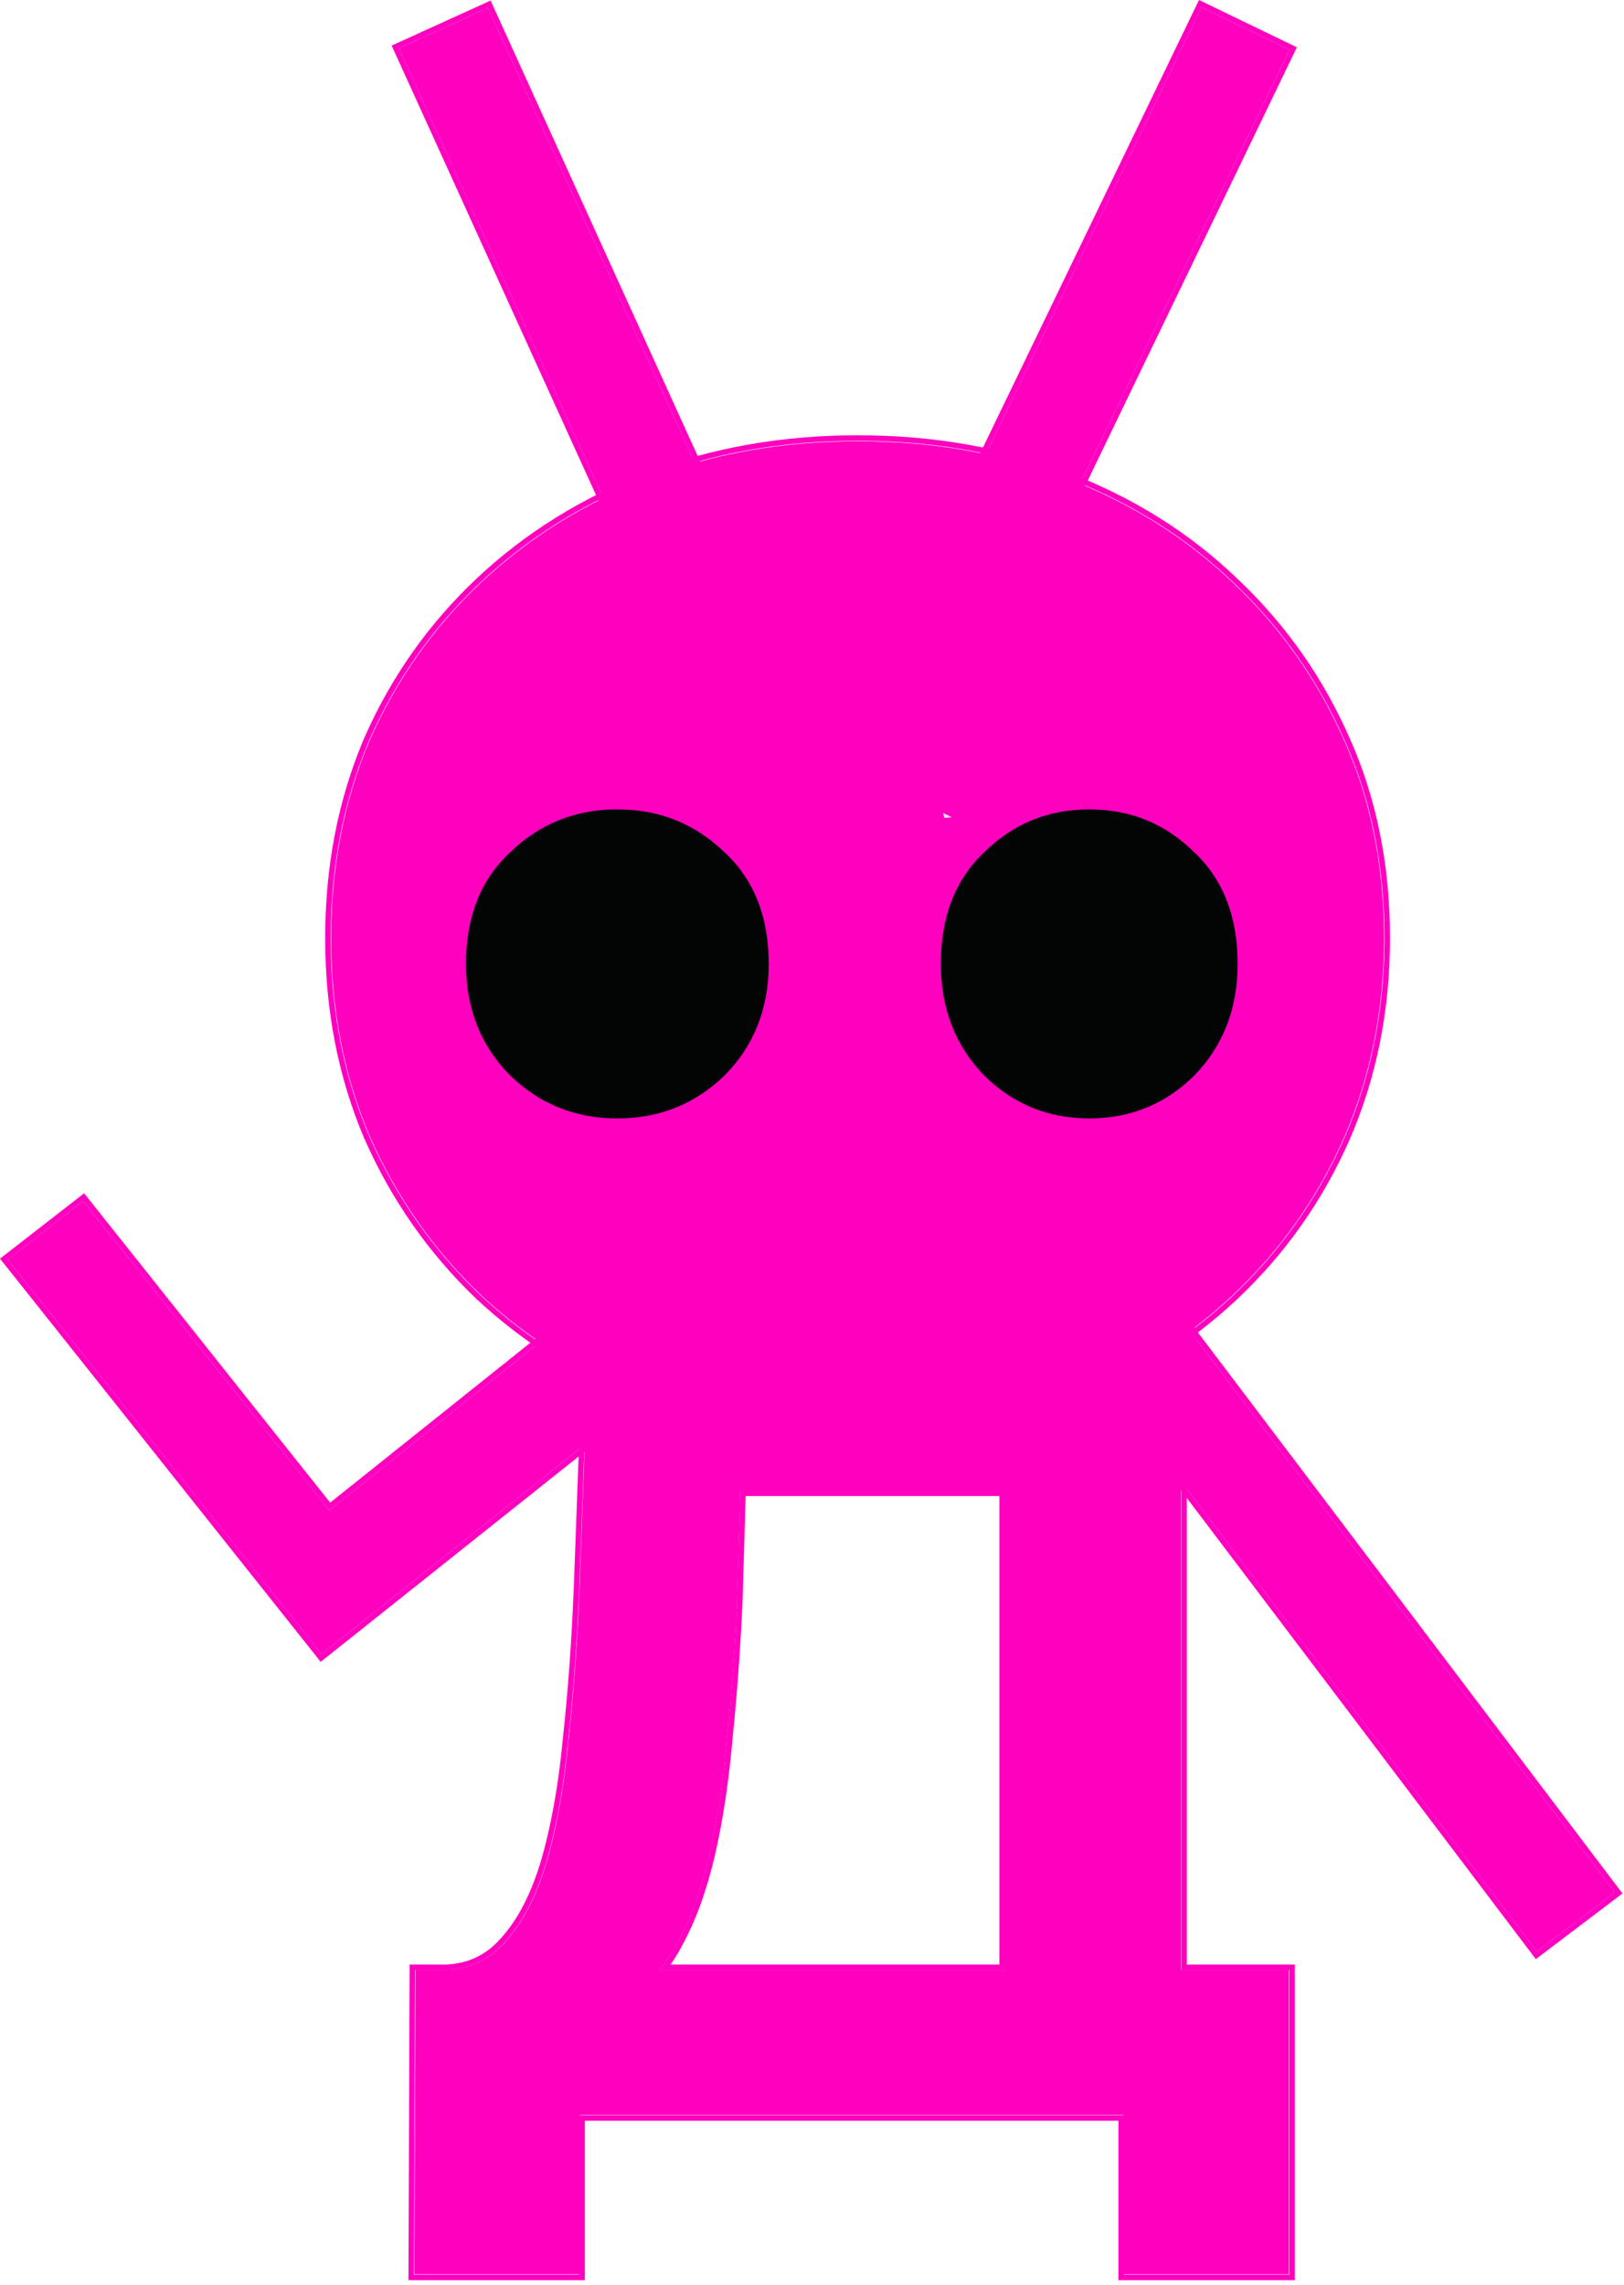
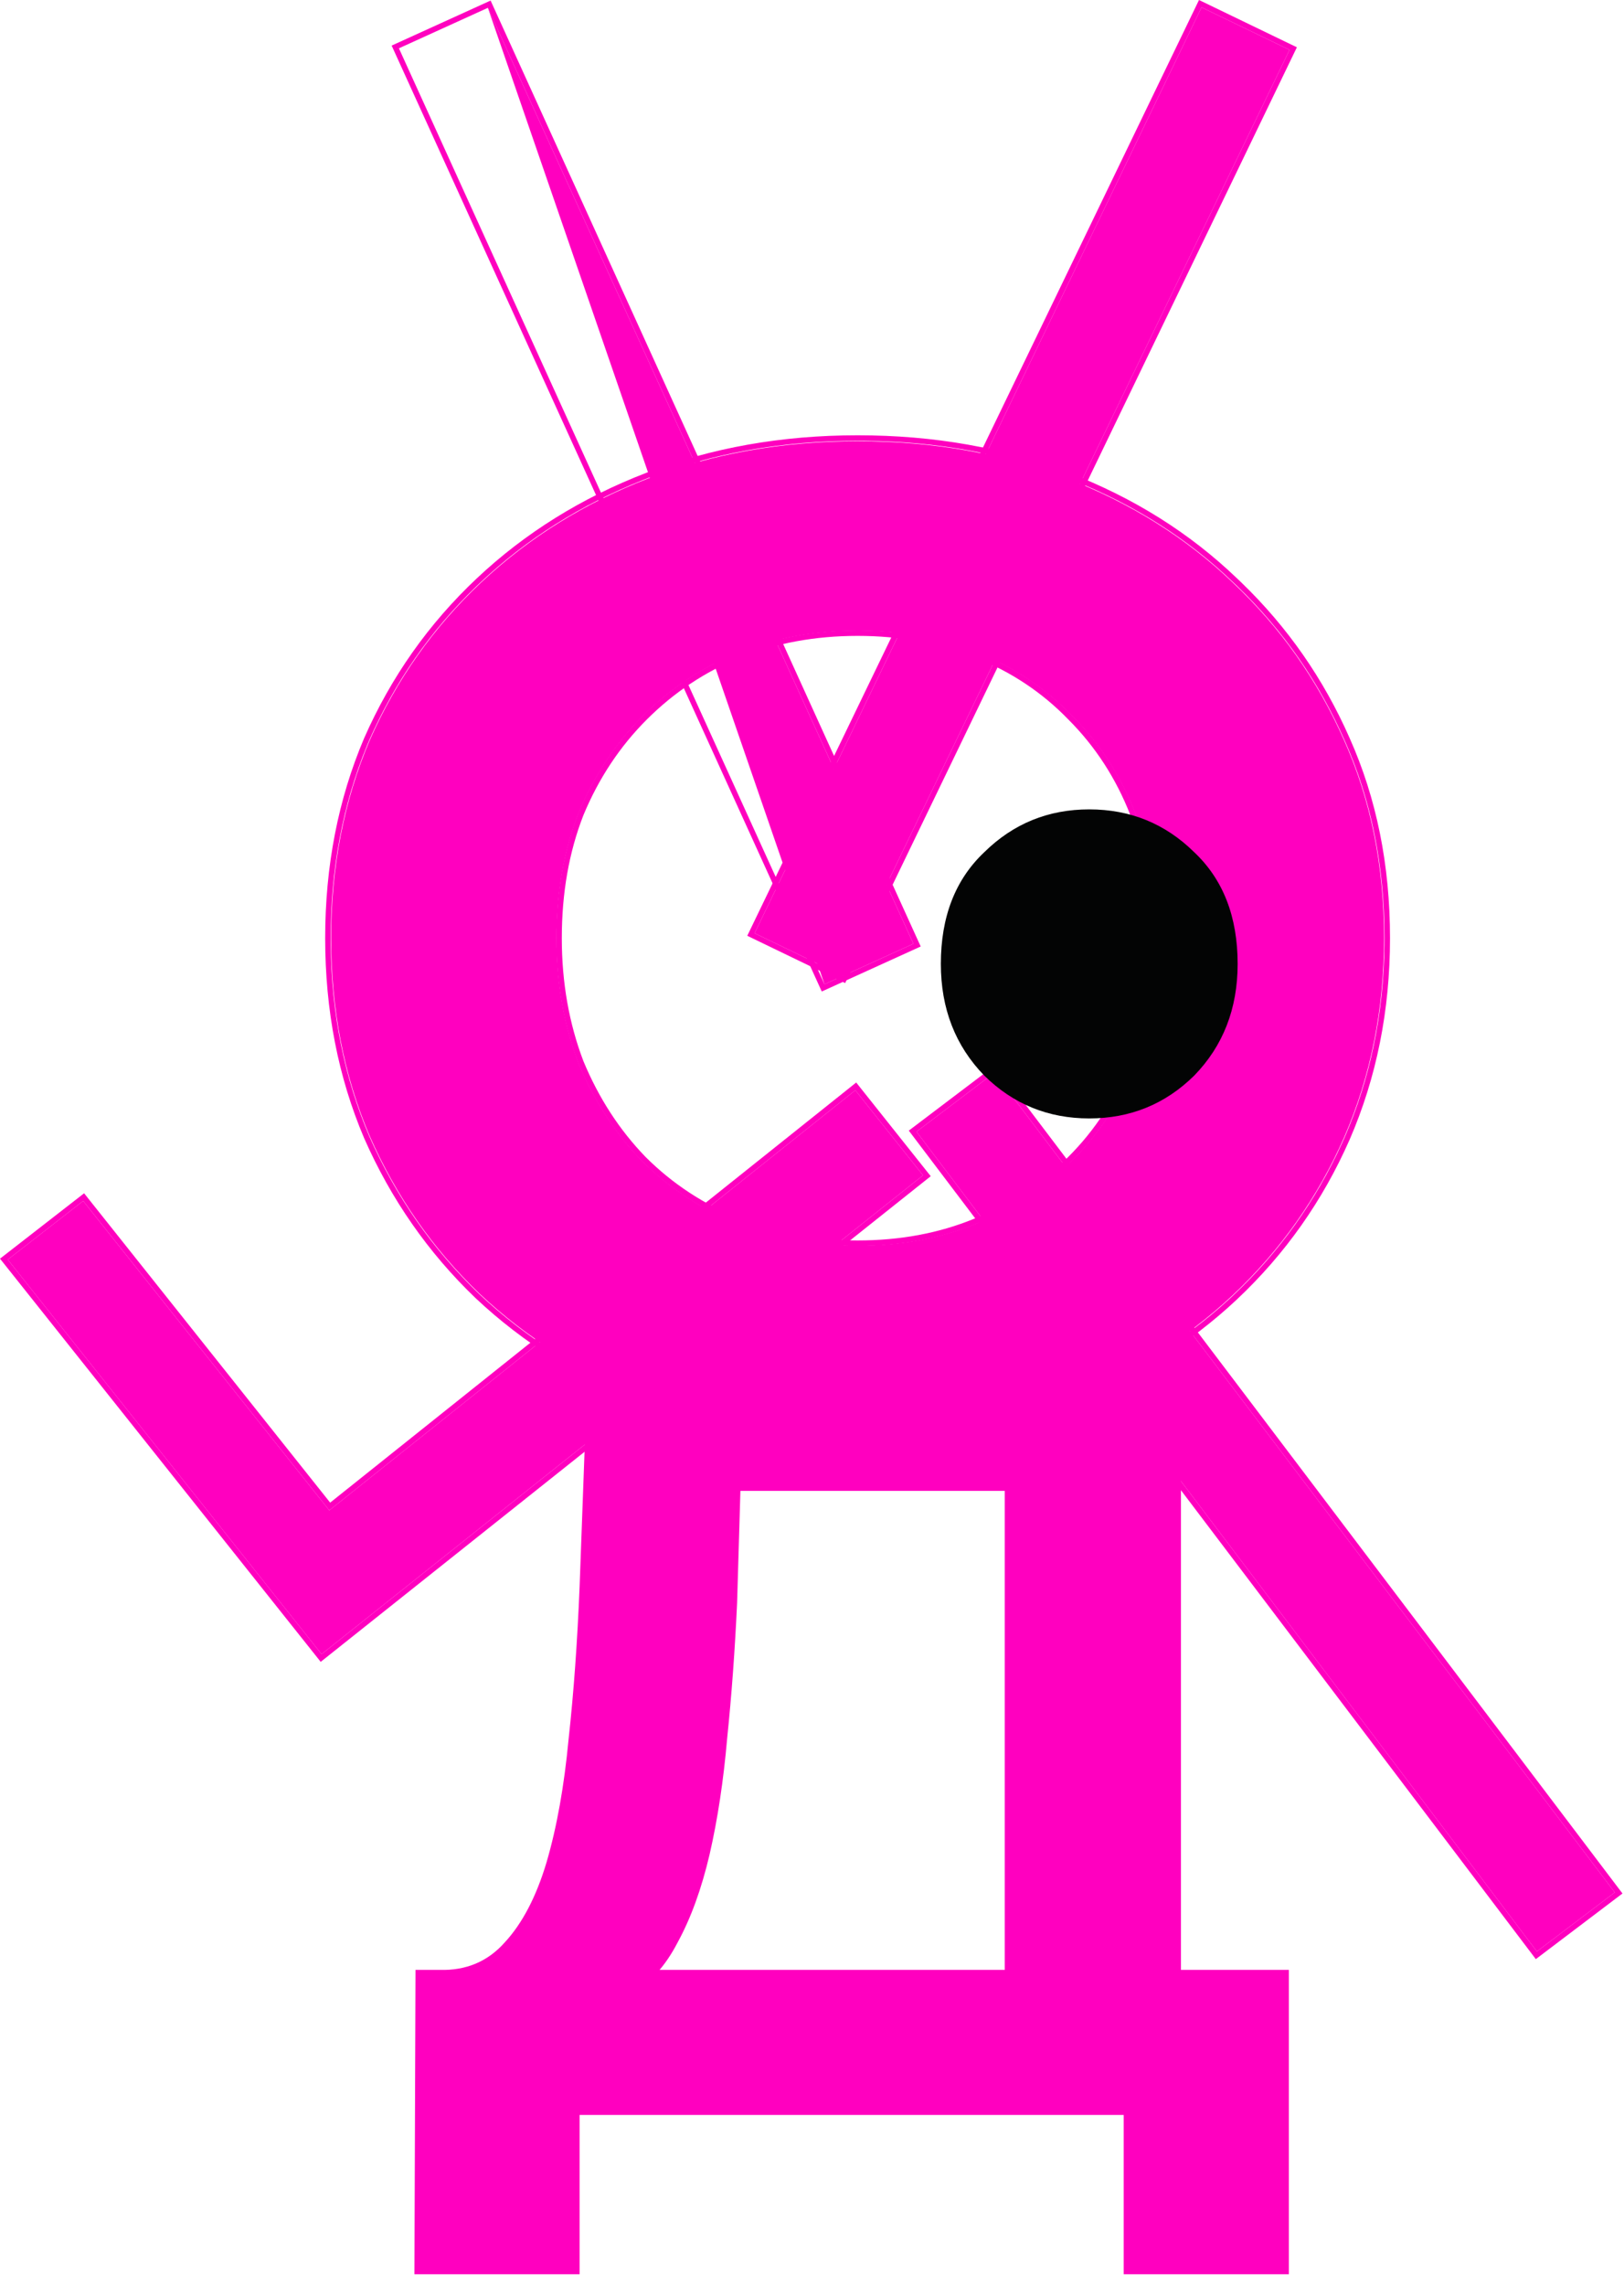
<svg xmlns="http://www.w3.org/2000/svg" width="273" height="384" viewBox="0 0 273 384" fill="none">
  <path d="M105.951 335.064L73.922 331.002C78.365 331.125 82.006 329.587 84.845 326.387C87.807 323.187 90.152 318.694 91.88 312.91C93.608 307.002 94.842 300.11 95.583 292.233C96.447 284.356 97.064 275.802 97.434 266.571L98.915 226.141H198.52V342.079H168.898V250.51H124.465L123.909 269.341C123.539 277.341 122.983 284.91 122.243 292.048C121.626 299.187 120.638 305.71 119.281 311.618C117.923 317.402 116.133 322.325 113.912 326.387C111.813 330.448 109.16 333.341 105.951 335.064ZM69.664 382.141L69.849 331.002H216.664V382.141H188.893V355.371H97.434V382.141H69.664Z" fill="#FF00BF" />
-   <path d="M216.737 331.028H198.576V226.065H98.874L97.392 266.535C97.021 275.774 96.403 284.336 95.538 292.221C94.797 300.106 93.562 307.005 91.832 312.918C90.103 318.708 87.755 323.205 84.79 326.408L84.522 326.704C81.927 329.485 78.685 330.925 74.797 331.028H69.779L69.594 382.217H97.392V355.421H188.939V382.217H216.737V331.028ZM168.925 250.458V331.028H110.845C111.962 329.707 112.976 328.167 113.885 326.408C116.109 322.343 117.9 317.415 119.259 311.624C120.618 305.711 121.607 299.182 122.224 292.037C122.966 284.891 123.521 277.314 123.892 269.307L124.448 250.458H168.925ZM124.819 269.334V269.342L124.818 269.349C124.446 277.372 123.89 284.967 123.146 292.132L123.145 292.131C122.525 299.306 121.532 305.873 120.163 311.831L120.161 311.836C118.79 317.676 116.976 322.679 114.708 326.83L114.709 326.831C114.098 328.014 113.436 329.104 112.727 330.104H167.998V251.382H125.348L124.819 269.334ZM199.503 330.104H217.664V383.141H188.013V356.345H98.318V383.141H68.664L68.855 330.104H74.804C78.566 329.997 81.642 328.563 84.096 325.796L84.109 325.782C86.948 322.715 89.239 318.361 90.943 312.659C92.652 306.816 93.878 299.977 94.615 292.135L94.617 292.121C95.48 284.26 96.096 275.72 96.466 266.498L97.981 225.141H199.503V330.104Z" fill="#FF00BF" />
  <path d="M144.395 241.141C131.609 241.141 119.747 239.065 108.81 234.913C98.026 230.761 88.63 224.917 80.619 217.382C72.763 209.847 66.601 201.005 62.133 190.856C57.82 180.707 55.664 169.635 55.664 157.641C55.664 145.646 57.82 134.574 62.133 124.425C66.601 114.276 72.84 105.434 80.85 97.899C88.861 90.364 98.258 84.52 109.041 80.368C119.824 76.217 131.532 74.141 144.164 74.141C156.949 74.141 168.657 76.217 179.286 80.368C190.07 84.52 199.389 90.364 207.246 97.899C215.256 105.434 221.495 114.276 225.963 124.425C230.43 134.421 232.664 145.492 232.664 157.641C232.664 169.635 230.43 180.784 225.963 191.087C221.495 201.236 215.256 210.078 207.246 217.613C199.389 224.994 190.07 230.761 179.286 234.913C168.657 239.065 157.026 241.141 144.395 241.141ZM144.164 209.309C151.404 209.309 158.028 208.079 164.036 205.619C170.198 203.158 175.589 199.621 180.211 195.008C184.832 190.395 188.375 184.936 190.84 178.631C193.459 172.326 194.768 165.329 194.768 157.641C194.768 149.952 193.459 142.955 190.84 136.65C188.375 130.346 184.832 124.886 180.211 120.273C175.743 115.66 170.429 112.123 164.267 109.663C158.105 107.202 151.404 105.972 144.164 105.972C136.923 105.972 130.222 107.202 124.06 109.663C118.053 112.123 112.738 115.66 108.117 120.273C103.495 124.886 99.875 130.346 97.256 136.65C94.791 142.955 93.559 149.952 93.559 157.641C93.559 165.176 94.791 172.172 97.256 178.631C99.875 184.936 103.418 190.395 107.886 195.008C112.507 199.621 117.899 203.158 124.06 205.619C130.222 208.079 136.923 209.309 144.164 209.309Z" fill="#FF00BF" />
  <path d="M54.664 157.641C54.664 145.522 56.843 134.316 61.212 124.034L61.217 124.023L62.064 124.395L61.666 125.35C57.614 135.247 55.589 146.01 55.589 157.641L55.595 158.763C55.726 170.338 57.882 181.046 62.064 190.887C66.535 201.045 72.702 209.895 80.565 217.437C88.583 224.979 97.987 230.828 108.78 234.984C119.726 239.139 131.598 241.217 144.395 241.217C157.037 241.217 168.678 239.139 179.316 234.984C189.771 230.958 198.852 225.415 206.558 218.356L207.299 217.668C215.066 210.362 221.168 201.828 225.607 192.066L226.032 191.117C230.363 181.127 232.597 170.343 232.732 158.763L232.739 157.641C232.739 145.481 230.503 134.399 226.032 124.395C221.7 114.554 215.705 105.94 208.045 98.555L207.299 97.844C199.682 90.538 190.69 84.82 180.323 80.692L179.316 80.298C169.01 76.272 157.692 74.196 145.361 74.07L144.164 74.064C131.521 74.064 119.804 76.142 109.011 80.298L108.004 80.692C97.632 84.82 88.564 90.538 80.797 97.844L80.05 98.555C72.391 105.94 66.396 114.554 62.064 124.395L61.218 124.023C65.738 113.752 72.054 104.8 80.162 97.172C88.271 89.544 97.779 83.633 108.678 79.436C119.586 75.236 131.418 73.141 144.164 73.141C157.062 73.141 168.895 75.235 179.653 79.437H179.652C190.548 83.633 199.979 89.544 207.933 97.172L208.689 97.891C216.435 105.361 222.5 114.073 226.879 124.023H226.878C231.407 134.157 233.664 145.368 233.664 157.641C233.664 169.764 231.406 181.048 226.881 191.484L226.879 191.489C222.359 201.76 216.042 210.712 207.933 218.34V218.341C199.978 225.815 190.547 231.647 179.652 235.843L179.653 235.844C168.897 240.046 157.14 242.141 144.395 242.141C131.496 242.141 119.512 240.046 108.451 235.847L108.447 235.845C97.548 231.648 88.04 225.737 79.931 218.109L79.925 218.103C71.973 210.475 65.737 201.525 61.218 191.258L61.212 191.247C56.843 180.965 54.664 169.759 54.664 157.641ZM193.886 157.641C193.886 150.051 192.594 143.17 190.025 136.985L190.018 136.967C187.595 130.77 184.118 125.416 179.587 120.892L179.576 120.881C175.199 116.36 169.99 112.892 163.94 110.476C157.892 108.061 151.303 106.848 144.164 106.848C137.024 106.848 130.435 108.061 124.387 110.476L124.386 110.476C118.49 112.891 113.277 116.362 108.74 120.892C104.205 125.42 100.648 130.781 98.071 136.985C95.656 143.17 94.441 150.051 94.441 157.641C94.441 165.076 95.657 171.964 98.078 178.311C100.656 184.514 104.136 189.873 108.517 194.397C113.05 198.921 118.338 202.389 124.387 204.805C130.435 207.22 137.024 208.433 144.164 208.433V209.356L143.486 209.353C136.724 209.281 130.437 208.126 124.623 205.89L124.043 205.662C117.876 203.2 112.48 199.66 107.855 195.042C103.384 190.425 99.838 184.961 97.216 178.65C94.827 172.388 93.595 165.62 93.52 158.346L93.516 157.641C93.516 149.945 94.75 142.942 97.216 136.631C99.756 130.518 103.235 125.199 107.655 120.675L108.086 120.239C112.711 115.621 118.031 112.081 124.043 109.619C130.211 107.156 136.917 105.925 144.164 105.925L144.841 105.928C151.828 106.003 158.309 107.233 164.284 109.619C170.451 112.081 175.77 115.621 180.241 120.239C184.866 124.856 188.413 130.32 190.879 136.631C193.5 142.942 194.811 149.945 194.811 157.641L194.807 158.36C194.728 165.774 193.418 172.537 190.879 178.65L190.645 179.239C188.19 185.301 184.722 190.569 180.241 195.042L179.806 195.472C175.278 199.88 170.027 203.277 164.052 205.662C158.04 208.125 151.41 209.356 144.164 209.356V208.433C151.303 208.433 157.812 207.22 163.701 204.808L163.709 204.805C169.762 202.388 175.052 198.917 179.587 194.389C184.118 189.866 187.595 184.511 190.018 178.315L190.025 178.297C192.594 172.112 193.886 165.23 193.886 157.641Z" fill="#FF00BF" />
  <path d="M155.162 197.49L54.058 277.944L1.303 211.649L13.984 201.795L58.119 257.257L51.75 256.664L143.783 183.191L155.162 197.49Z" fill="#FF00BF" />
  <path d="M8.59815e-06 211.494L14.138 200.506L55.502 252.486L143.93 181.893L156.459 197.637L53.911 279.241L8.59815e-06 211.494ZM155.162 197.49L143.783 183.191L55.356 253.784L13.984 201.794L1.304 211.65L54.059 277.944L155.162 197.49Z" fill="#FF00BF" />
  <path d="M258.354 327.899L154.064 190.156L167.162 180.239L271.452 317.982L258.354 327.899Z" fill="#FF00BF" />
  <path d="M167.161 180.239L154.064 190.156L258.354 327.899L271.451 317.982L167.161 180.239ZM272.744 318.161L258.175 329.192L152.771 189.977L167.34 178.946L272.744 318.161Z" fill="#FF00BF" />
-   <path d="M138.599 165.382L67.06 8.119L82.013 1.317L153.552 158.579L138.599 165.382Z" fill="#FF00BF" />
+   <path d="M138.599 165.382L82.013 1.317L153.552 158.579L138.599 165.382Z" fill="#FF00BF" />
  <path d="M82.013 1.316L67.059 8.118L138.599 165.381L153.552 158.579L82.013 1.316ZM154.774 159.037L138.141 166.603L65.837 7.66L82.471 0.094L154.774 159.037Z" fill="#FF00BF" />
  <path d="M126.85 156.809L201.986 1.233L216.779 8.377L141.643 163.954L126.85 156.809Z" fill="#FF00BF" />
  <path d="M216.779 8.377L201.986 1.232L126.85 156.809L141.643 163.953L216.779 8.377ZM142.073 165.186L125.618 157.239L201.556 0L218.011 7.947L142.073 165.186Z" fill="#FF00BF" />
-   <path d="M134.861 96.164C144.362 94.422 152.089 95.052 158.798 96.936C165.241 98.746 170.546 101.702 174.488 103.738C177.374 105.229 179.343 107.567 180.604 109.383C181.951 111.321 183.057 113.499 183.964 115.599C184.209 116.167 184.446 116.747 184.676 117.335C185.234 117.497 185.796 117.668 186.357 117.853C189.207 118.791 192.515 120.174 195.497 122.237C198.458 124.287 201.713 127.444 203.296 132.093C204.111 134.485 204.694 137.542 204.628 141.593C205.612 142.325 206.587 143.154 207.466 144.121L207.776 144.471L208.1 144.858C211.41 148.892 213.465 154.093 212.365 160.116C211.984 162.205 211.241 167.274 209.768 171.59C209.019 173.785 207.855 176.522 205.938 178.905C203.917 181.419 200.623 184.022 195.943 184.385C194.875 184.468 193.868 184.399 192.925 184.213C192.702 184.673 192.466 185.128 192.211 185.574C189.513 190.299 184.418 196.433 175.756 197.134C176.281 197.84 176.727 198.465 177.1 199.029C178.252 200.766 179.03 202.36 179.481 204.301L179.568 204.694L179.663 205.202C180.107 207.762 180.019 210.651 179.322 213.182C178.997 214.362 178.394 216.048 177.269 217.635C176.716 218.414 172.72 223.719 166.051 221.588C165.703 221.477 165.353 221.347 165 221.199C163.294 221.851 161.601 221.913 160.343 221.735C159.809 221.66 159.322 221.541 158.889 221.407C160.115 226.069 160.816 228.967 161.191 230.785C161.395 231.776 161.649 233.1 161.672 234.36C161.678 234.676 161.775 236.853 160.568 239.147C159.798 240.612 158.417 242.271 156.216 243.287C154.144 244.243 152.273 244.194 151.279 244.082C148.407 243.758 146.415 242.231 145.275 240.941C144.453 240.01 143.968 239.085 143.803 238.772C143.39 237.985 142.952 236.959 142.478 235.807C141.498 233.425 139.793 229.068 136.722 221.118C134.661 221.63 132.848 221.31 131.784 220.987C129.411 220.267 127.959 218.753 127.808 218.606C127.316 218.125 126.929 217.657 126.682 217.344C125.752 216.163 124.71 214.489 123.686 212.724C123.482 212.373 123.273 212.002 123.054 211.614C122.845 211.763 122.625 211.907 122.393 212.045C118.138 214.571 114.194 212.827 112.93 212.11C111.555 211.329 110.662 210.372 110.303 209.972C108.925 208.438 107.744 206.249 107.004 204.827C105.193 201.347 102.969 196.318 101.066 191.548C93.861 173.489 91.474 160.77 91.151 155.036C91.073 153.66 91.118 152.33 91.236 151.094C90.586 150.729 89.837 150.254 89.086 149.647C88.036 148.799 86.449 147.269 85.455 144.902C84.734 143.185 83.524 140.179 82.674 136.691C81.854 133.326 81.162 128.704 82.15 123.987L82.222 123.668C82.997 120.401 84.991 117.901 86.856 116.229C88.922 114.377 91.494 112.922 94.381 111.947C97.481 110.9 103.926 109.849 112.02 109.53C113.211 108.164 114.705 106.455 116.25 104.843C121.413 99.457 128.58 97.315 134.861 96.164ZM158.701 137.295C158.74 137.34 158.781 137.385 158.82 137.43C159.2 137.383 159.585 137.343 159.974 137.31C159.487 137.07 159.019 136.845 158.569 136.636C158.612 136.853 158.657 137.073 158.701 137.295Z" fill="#FF00BF" />
  <path d="M183.105 187.929C176.21 187.929 170.328 185.531 165.461 180.734C160.594 175.729 158.16 169.472 158.16 161.965C158.16 154.04 160.594 147.783 165.461 143.195C170.328 138.398 176.21 136 183.105 136C190.001 136 195.882 138.398 200.75 143.195C205.617 147.783 208.051 154.04 208.051 161.965C208.051 169.472 205.617 175.729 200.75 180.734C195.882 185.531 190.001 187.929 183.105 187.929Z" fill="#030404" />
-   <path d="M103.779 187.929C96.745 187.929 90.746 185.531 85.782 180.734C80.817 175.729 78.335 169.472 78.335 161.965C78.335 154.04 80.817 147.783 85.782 143.195C90.746 138.398 96.745 136 103.779 136C110.812 136 116.811 138.398 121.776 143.195C126.741 147.783 129.223 154.04 129.223 161.965C129.223 169.472 126.741 175.729 121.776 180.734C116.811 185.531 110.812 187.929 103.779 187.929Z" fill="#030404" />
</svg>